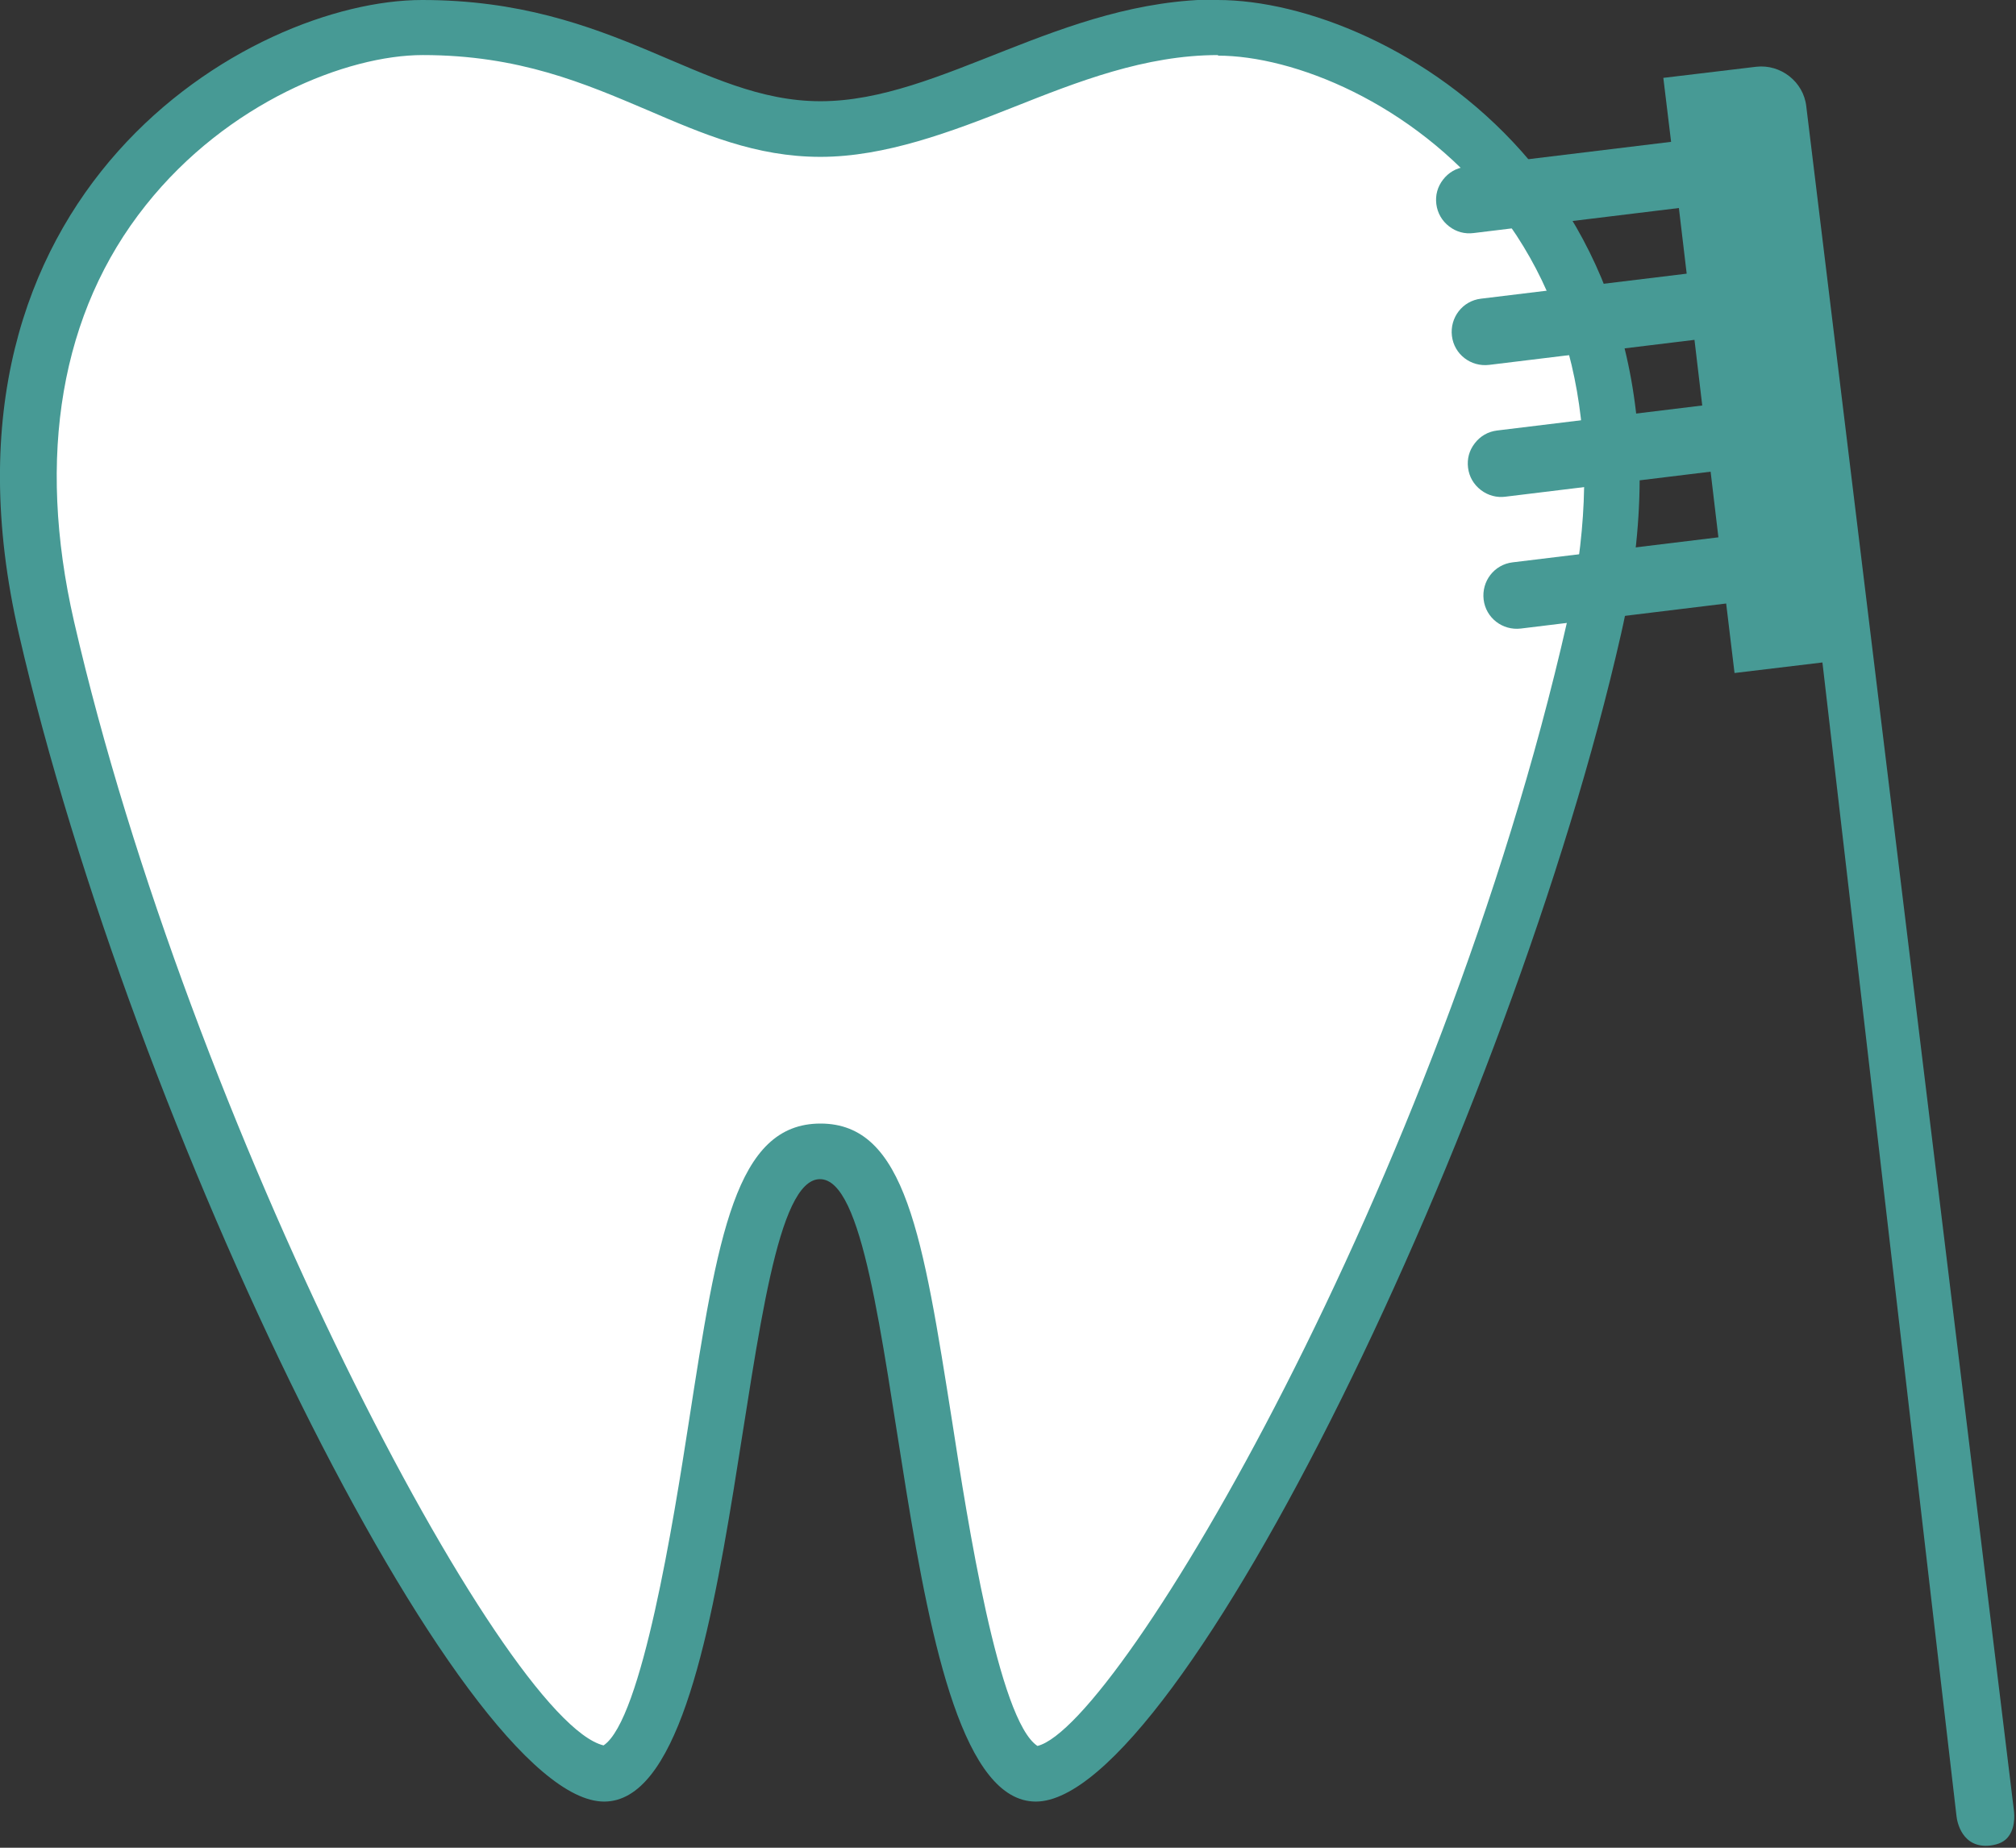
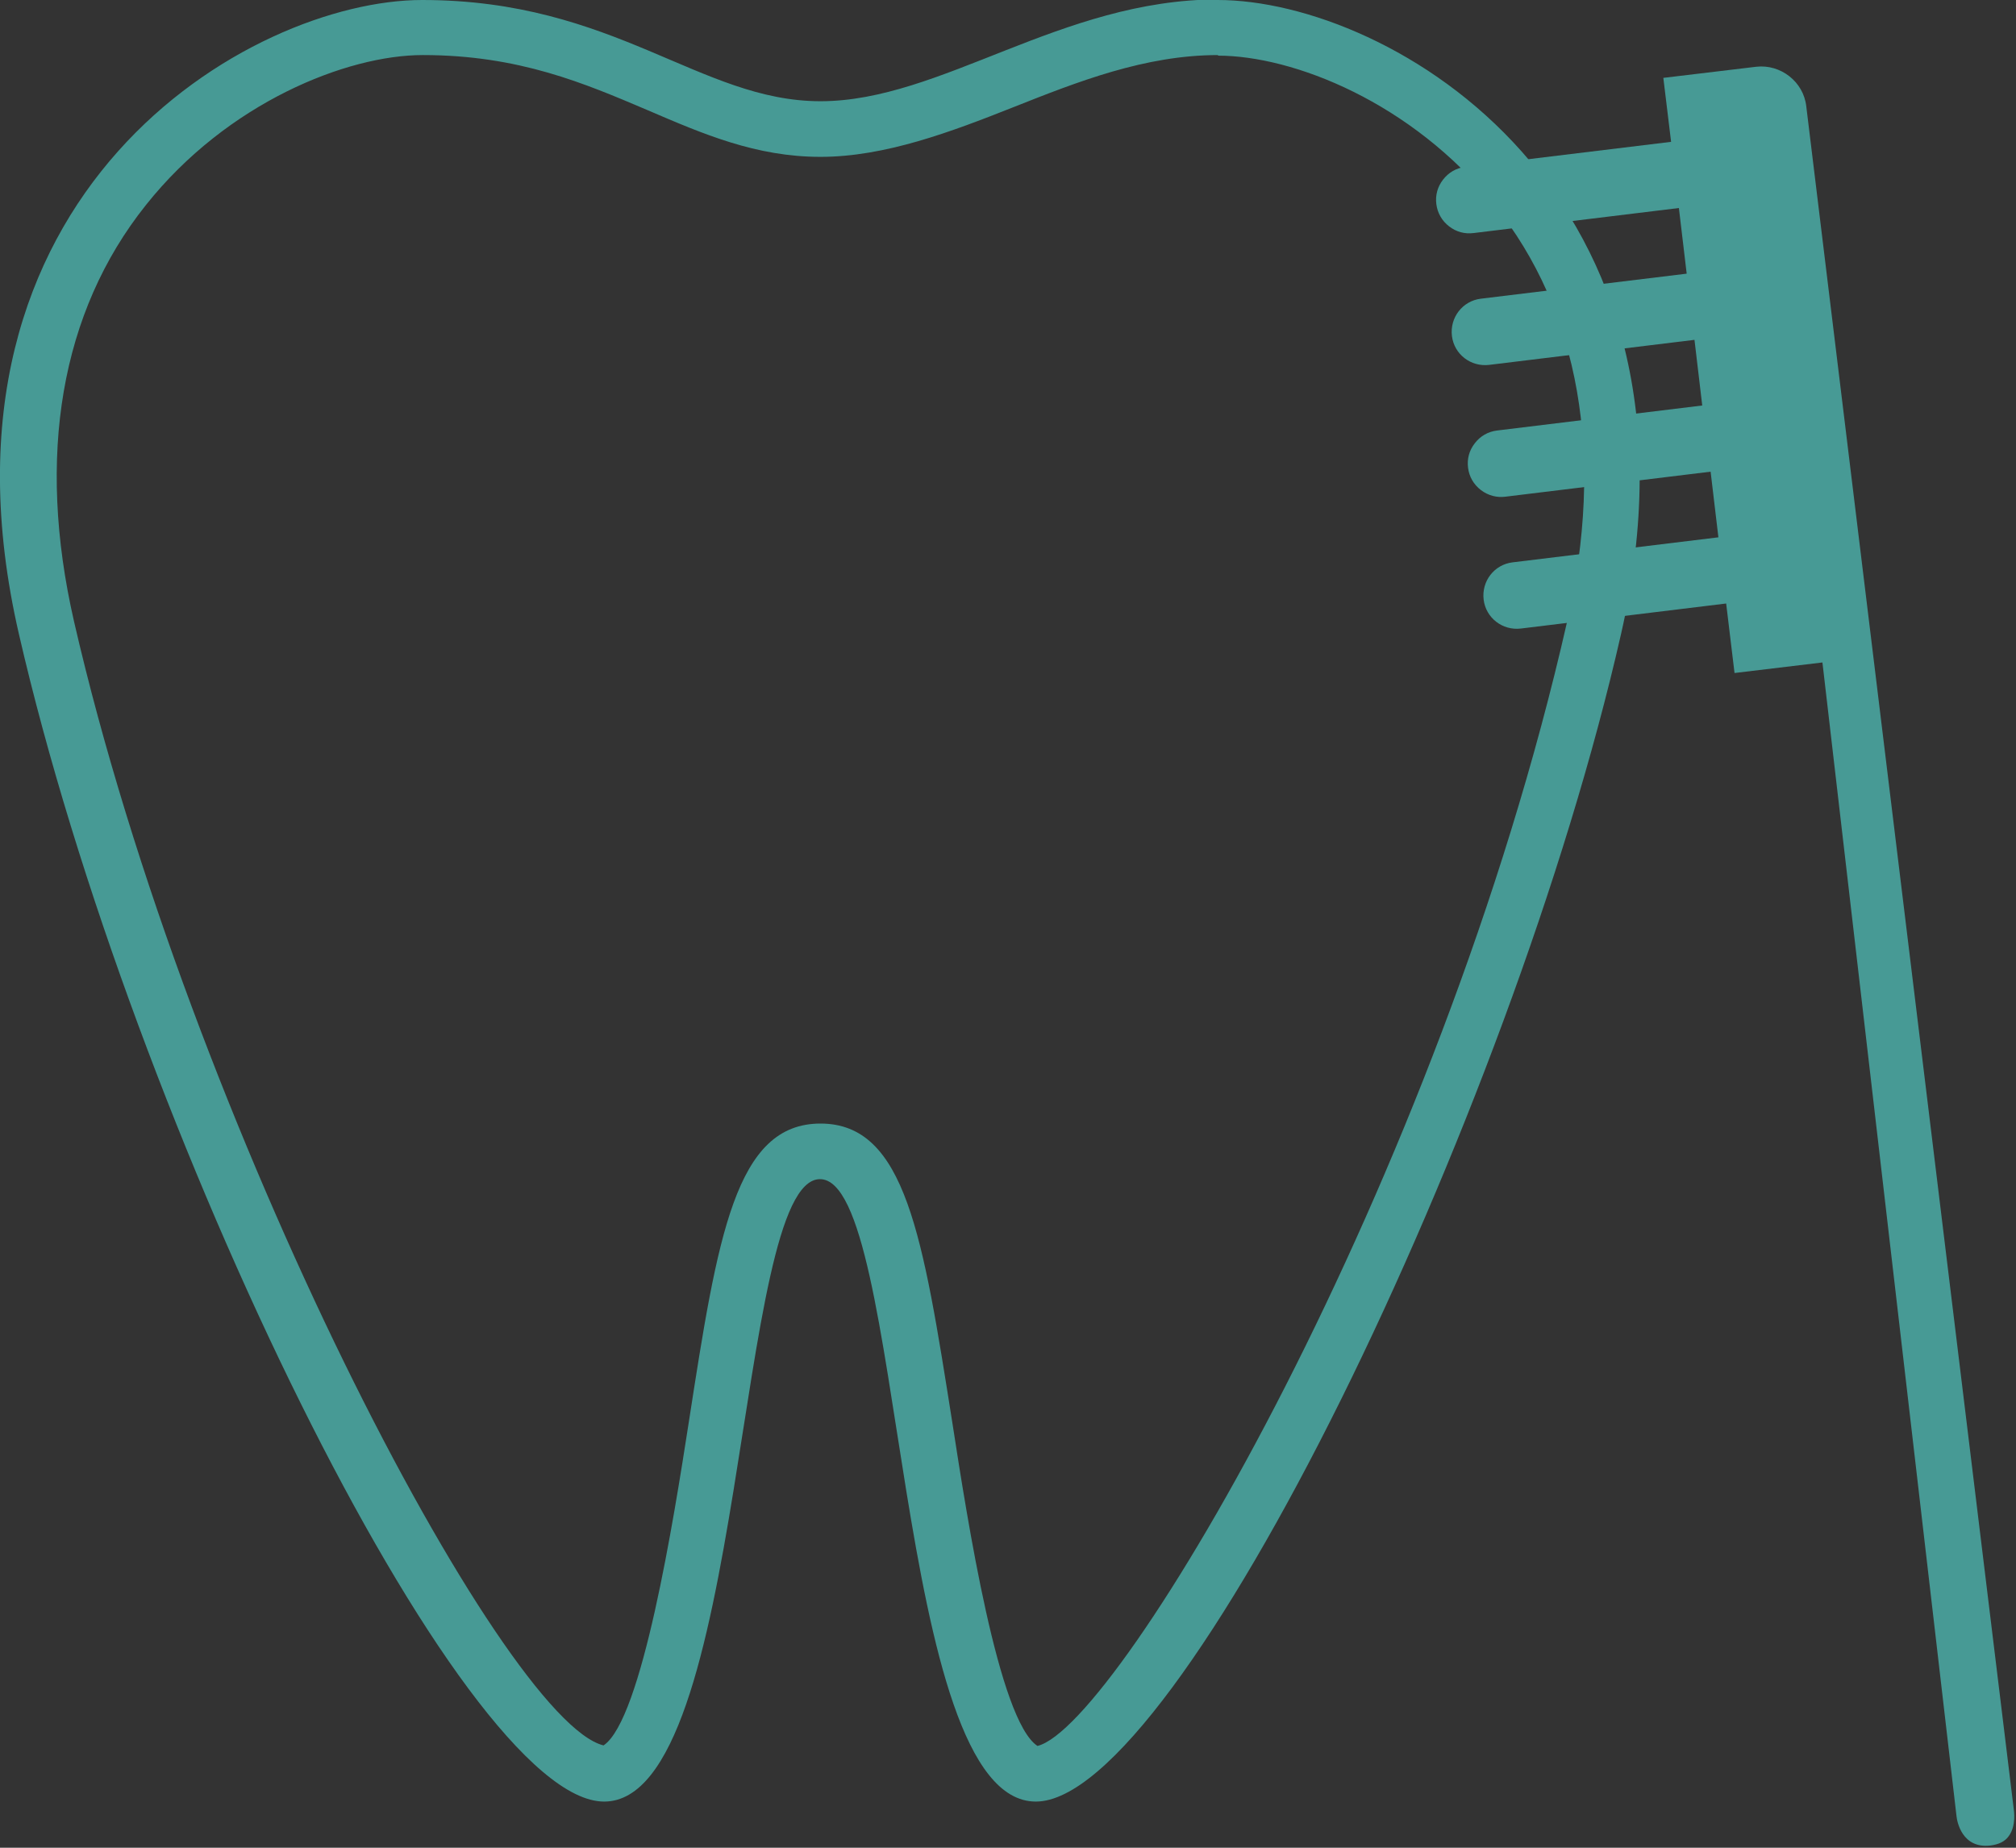
<svg xmlns="http://www.w3.org/2000/svg" width="60" height="55" viewBox="0 0 60 55" fill="none">
  <rect x="0" y="0" width="60" height="55" fill="#333333" stroke="none" />
  <g clip-path="url(#clip0_1802_1823)">
-     <path d="M30.828 52.798C29.139 52.798 28.112 46.341 27.516 42.484C26.655 36.954 26.159 34.288 24.404 34.288C22.649 34.288 22.169 36.954 21.291 42.484C20.679 46.341 19.669 52.798 17.98 52.798C14.602 52.798 4.934 34.172 1.374 18.692C-0.133 12.153 1.788 7.964 3.675 5.596C6.275 2.318 10.116 0.828 12.566 0.828C15.596 0.828 17.715 1.739 19.586 2.533C21.159 3.212 22.649 3.858 24.404 3.858C26.159 3.858 27.98 3.163 29.834 2.434C31.838 1.639 33.907 0.828 36.242 0.828C38.576 0.828 42.5 2.318 45.116 5.58C47.003 7.947 48.94 12.136 47.45 18.692C44.023 33.742 34.205 52.798 30.844 52.798H30.828Z" fill="white" />
    <path d="M36.242 1.656C38.493 1.656 42.02 3.046 44.47 6.093C47.02 9.271 47.765 13.576 46.639 18.51C42.848 35.199 33.311 51.374 30.877 51.97C29.718 51.209 28.791 45.248 28.344 42.351C27.467 36.805 26.954 33.444 24.42 33.444C21.887 33.444 21.358 36.788 20.497 42.351C20.05 45.232 19.106 51.192 17.963 51.954C14.967 51.225 5.646 33.477 2.202 18.493C1.076 13.576 1.805 9.288 4.338 6.109C6.771 3.046 10.331 1.639 12.583 1.639C15.447 1.639 17.401 2.483 19.271 3.278C20.927 3.99 22.5 4.669 24.42 4.669C26.341 4.669 28.311 3.924 30.149 3.195C32.069 2.434 34.073 1.639 36.258 1.639M36.258 -0.017C31.573 -0.017 28.013 3.013 24.42 3.013C20.828 3.013 18.311 -4.52716e-05 12.566 -4.52716e-05C7.45 -4.52716e-05 -2.467 5.728 0.563 18.874C3.94 33.56 13.725 53.626 17.98 53.626C22.235 53.626 21.854 35.099 24.404 35.099C26.954 35.099 26.556 53.626 30.828 53.626C35.099 53.626 44.967 33.311 48.245 18.874C51.242 5.728 41.358 -4.52716e-05 36.242 -4.52716e-05L36.258 -0.017Z" fill="#479A95" />
    <path d="M53.758 3.163C53.676 2.434 52.997 1.904 52.268 1.987L49.504 2.318L49.735 4.222L43.609 4.967C43.344 5 43.113 5.133 42.947 5.348C42.782 5.563 42.715 5.812 42.748 6.076C42.782 6.341 42.914 6.573 43.129 6.739C43.344 6.904 43.593 6.97 43.858 6.937L49.967 6.192L50.199 8.146L44.073 8.891C43.527 8.957 43.146 9.454 43.212 10C43.278 10.547 43.775 10.927 44.321 10.861L50.431 10.116L50.662 12.07L44.553 12.815C44.288 12.848 44.056 12.98 43.891 13.196C43.725 13.411 43.659 13.659 43.692 13.924C43.725 14.189 43.858 14.421 44.073 14.586C44.288 14.752 44.553 14.818 44.801 14.785L50.911 14.04L51.143 15.994L45.017 16.739C44.47 16.805 44.09 17.302 44.156 17.848C44.222 18.394 44.719 18.775 45.265 18.709L51.374 17.964L51.623 20.033L54.239 19.719L58.229 54.057C58.245 54.222 58.394 55.033 59.239 54.934C59.487 54.901 59.669 54.818 59.785 54.653C60.017 54.338 59.934 53.874 59.934 53.858L53.758 3.163Z" fill="#479A95" />
  </g>
  <defs>
    <clipPath id="clip0_1802_1823">
      <rect width="60" height="54.95" fill="white" />
    </clipPath>
  </defs>
</svg>